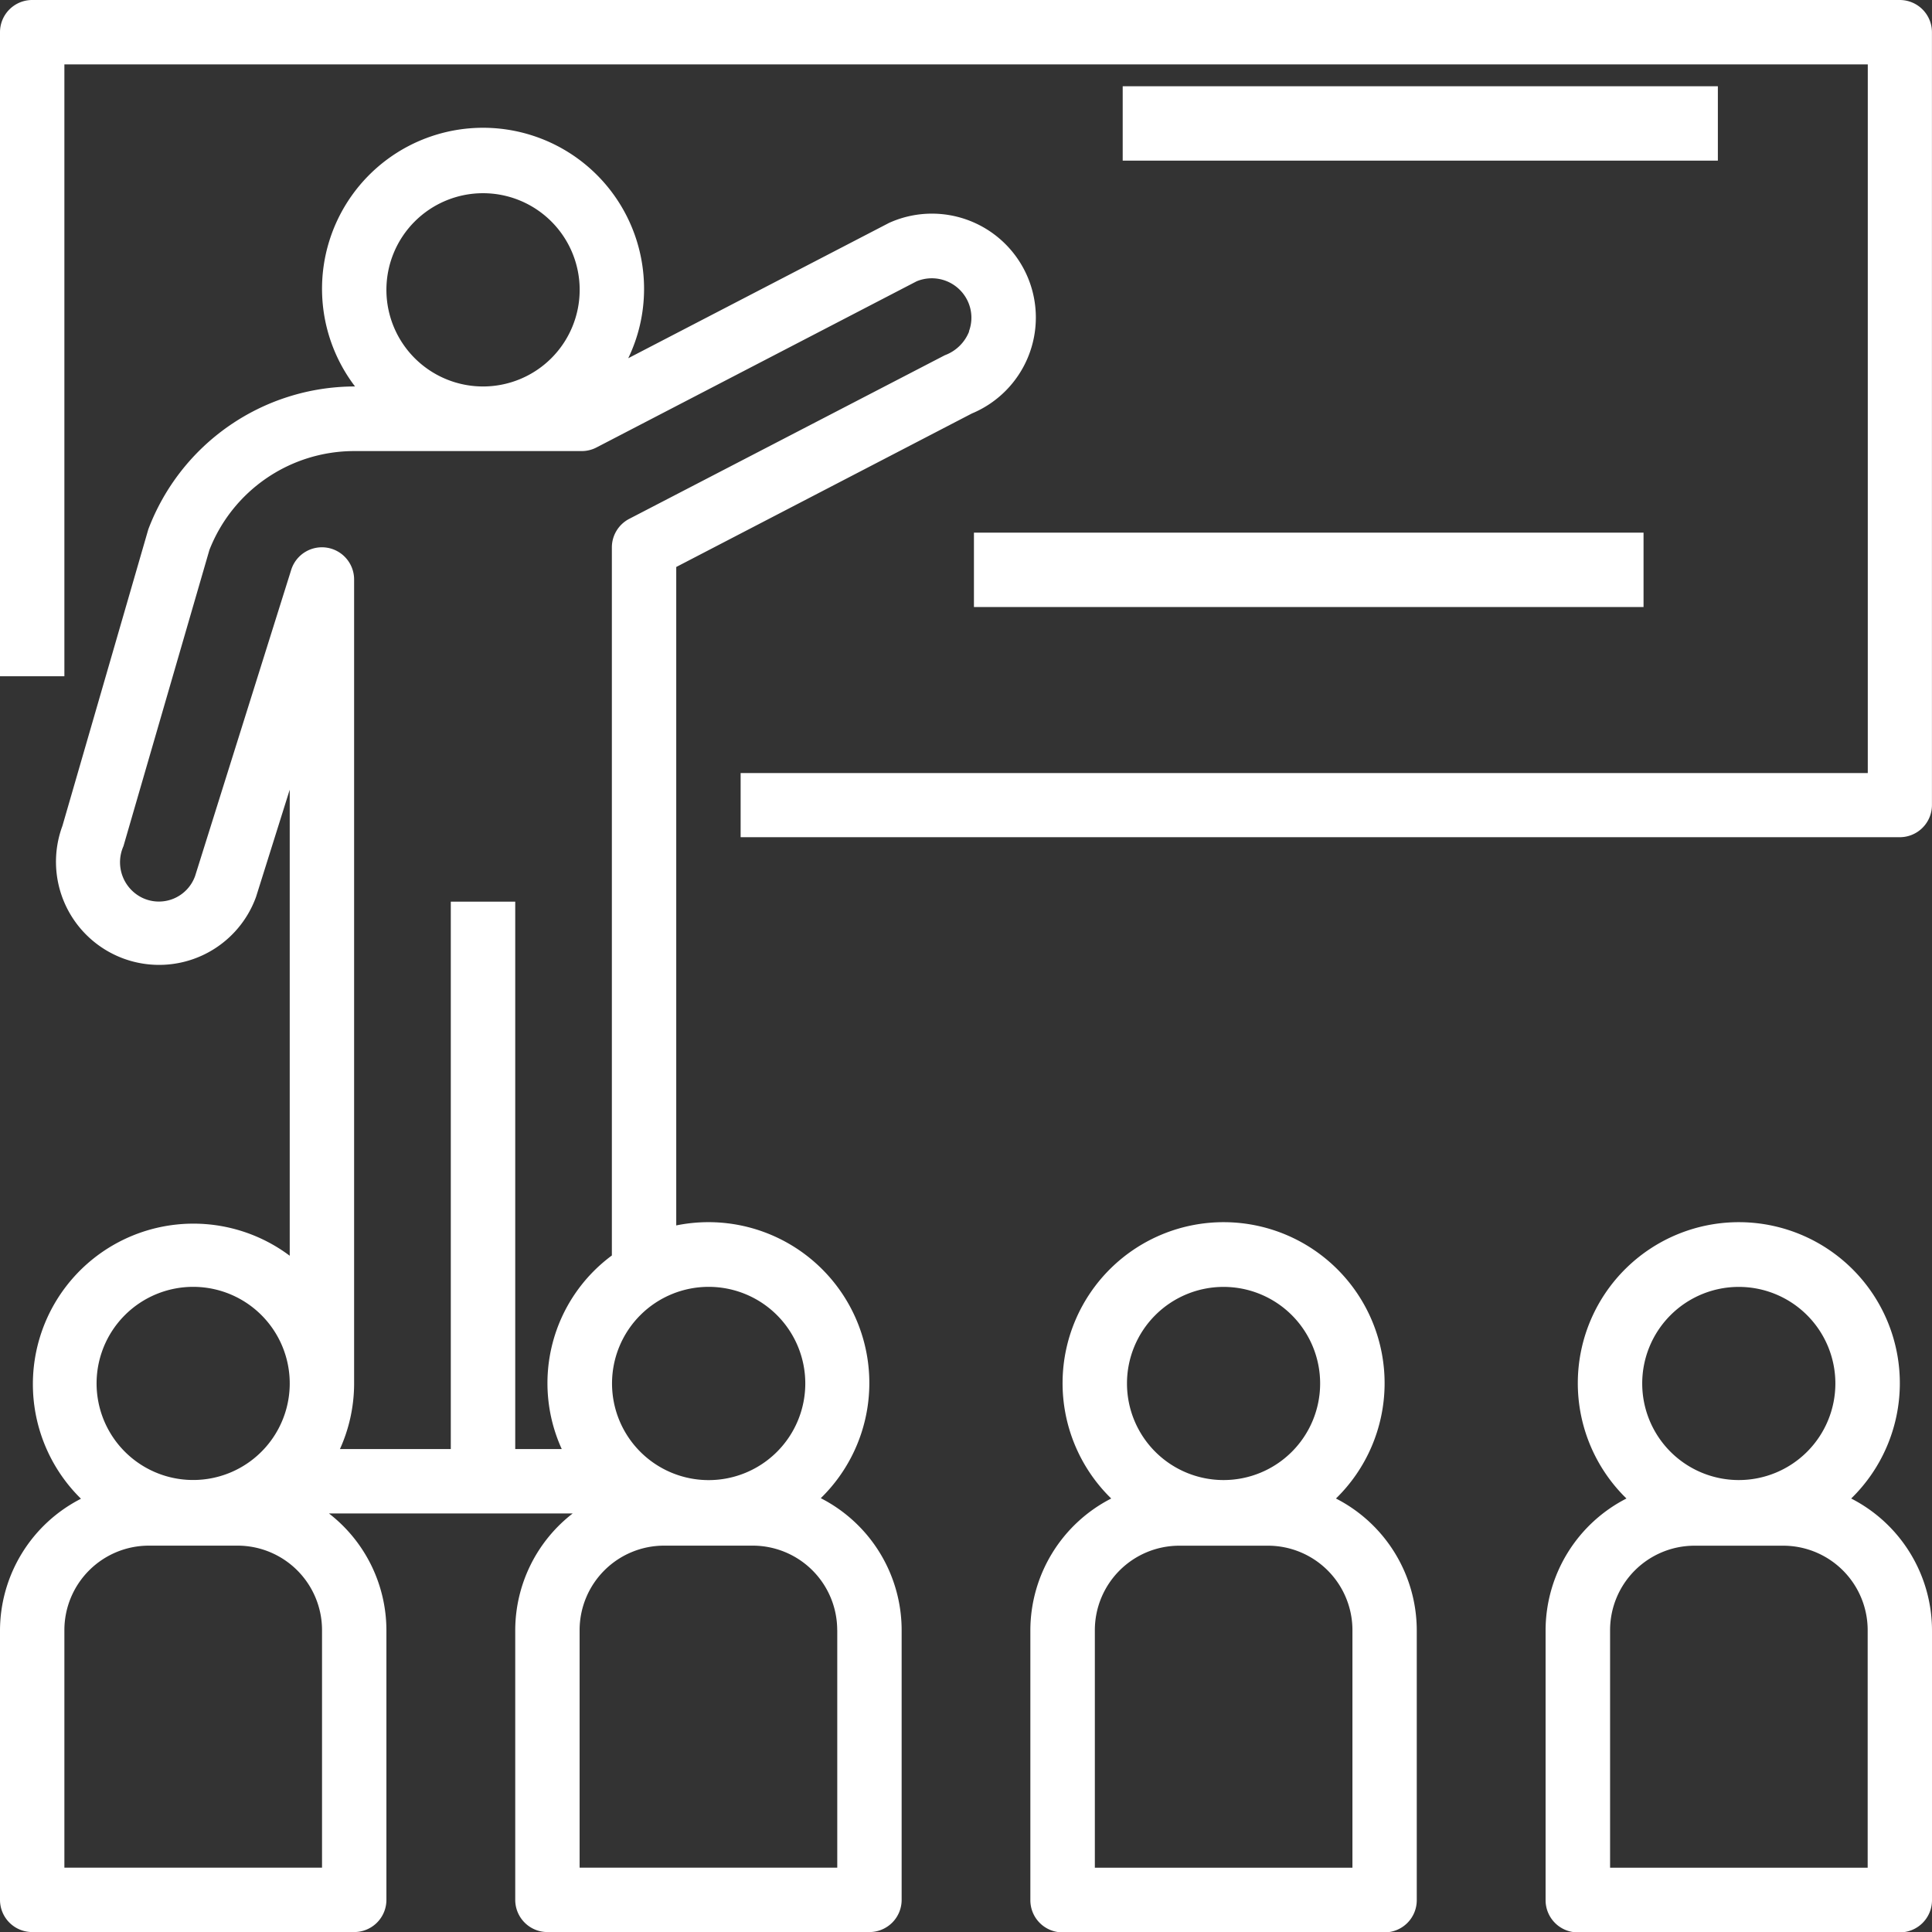
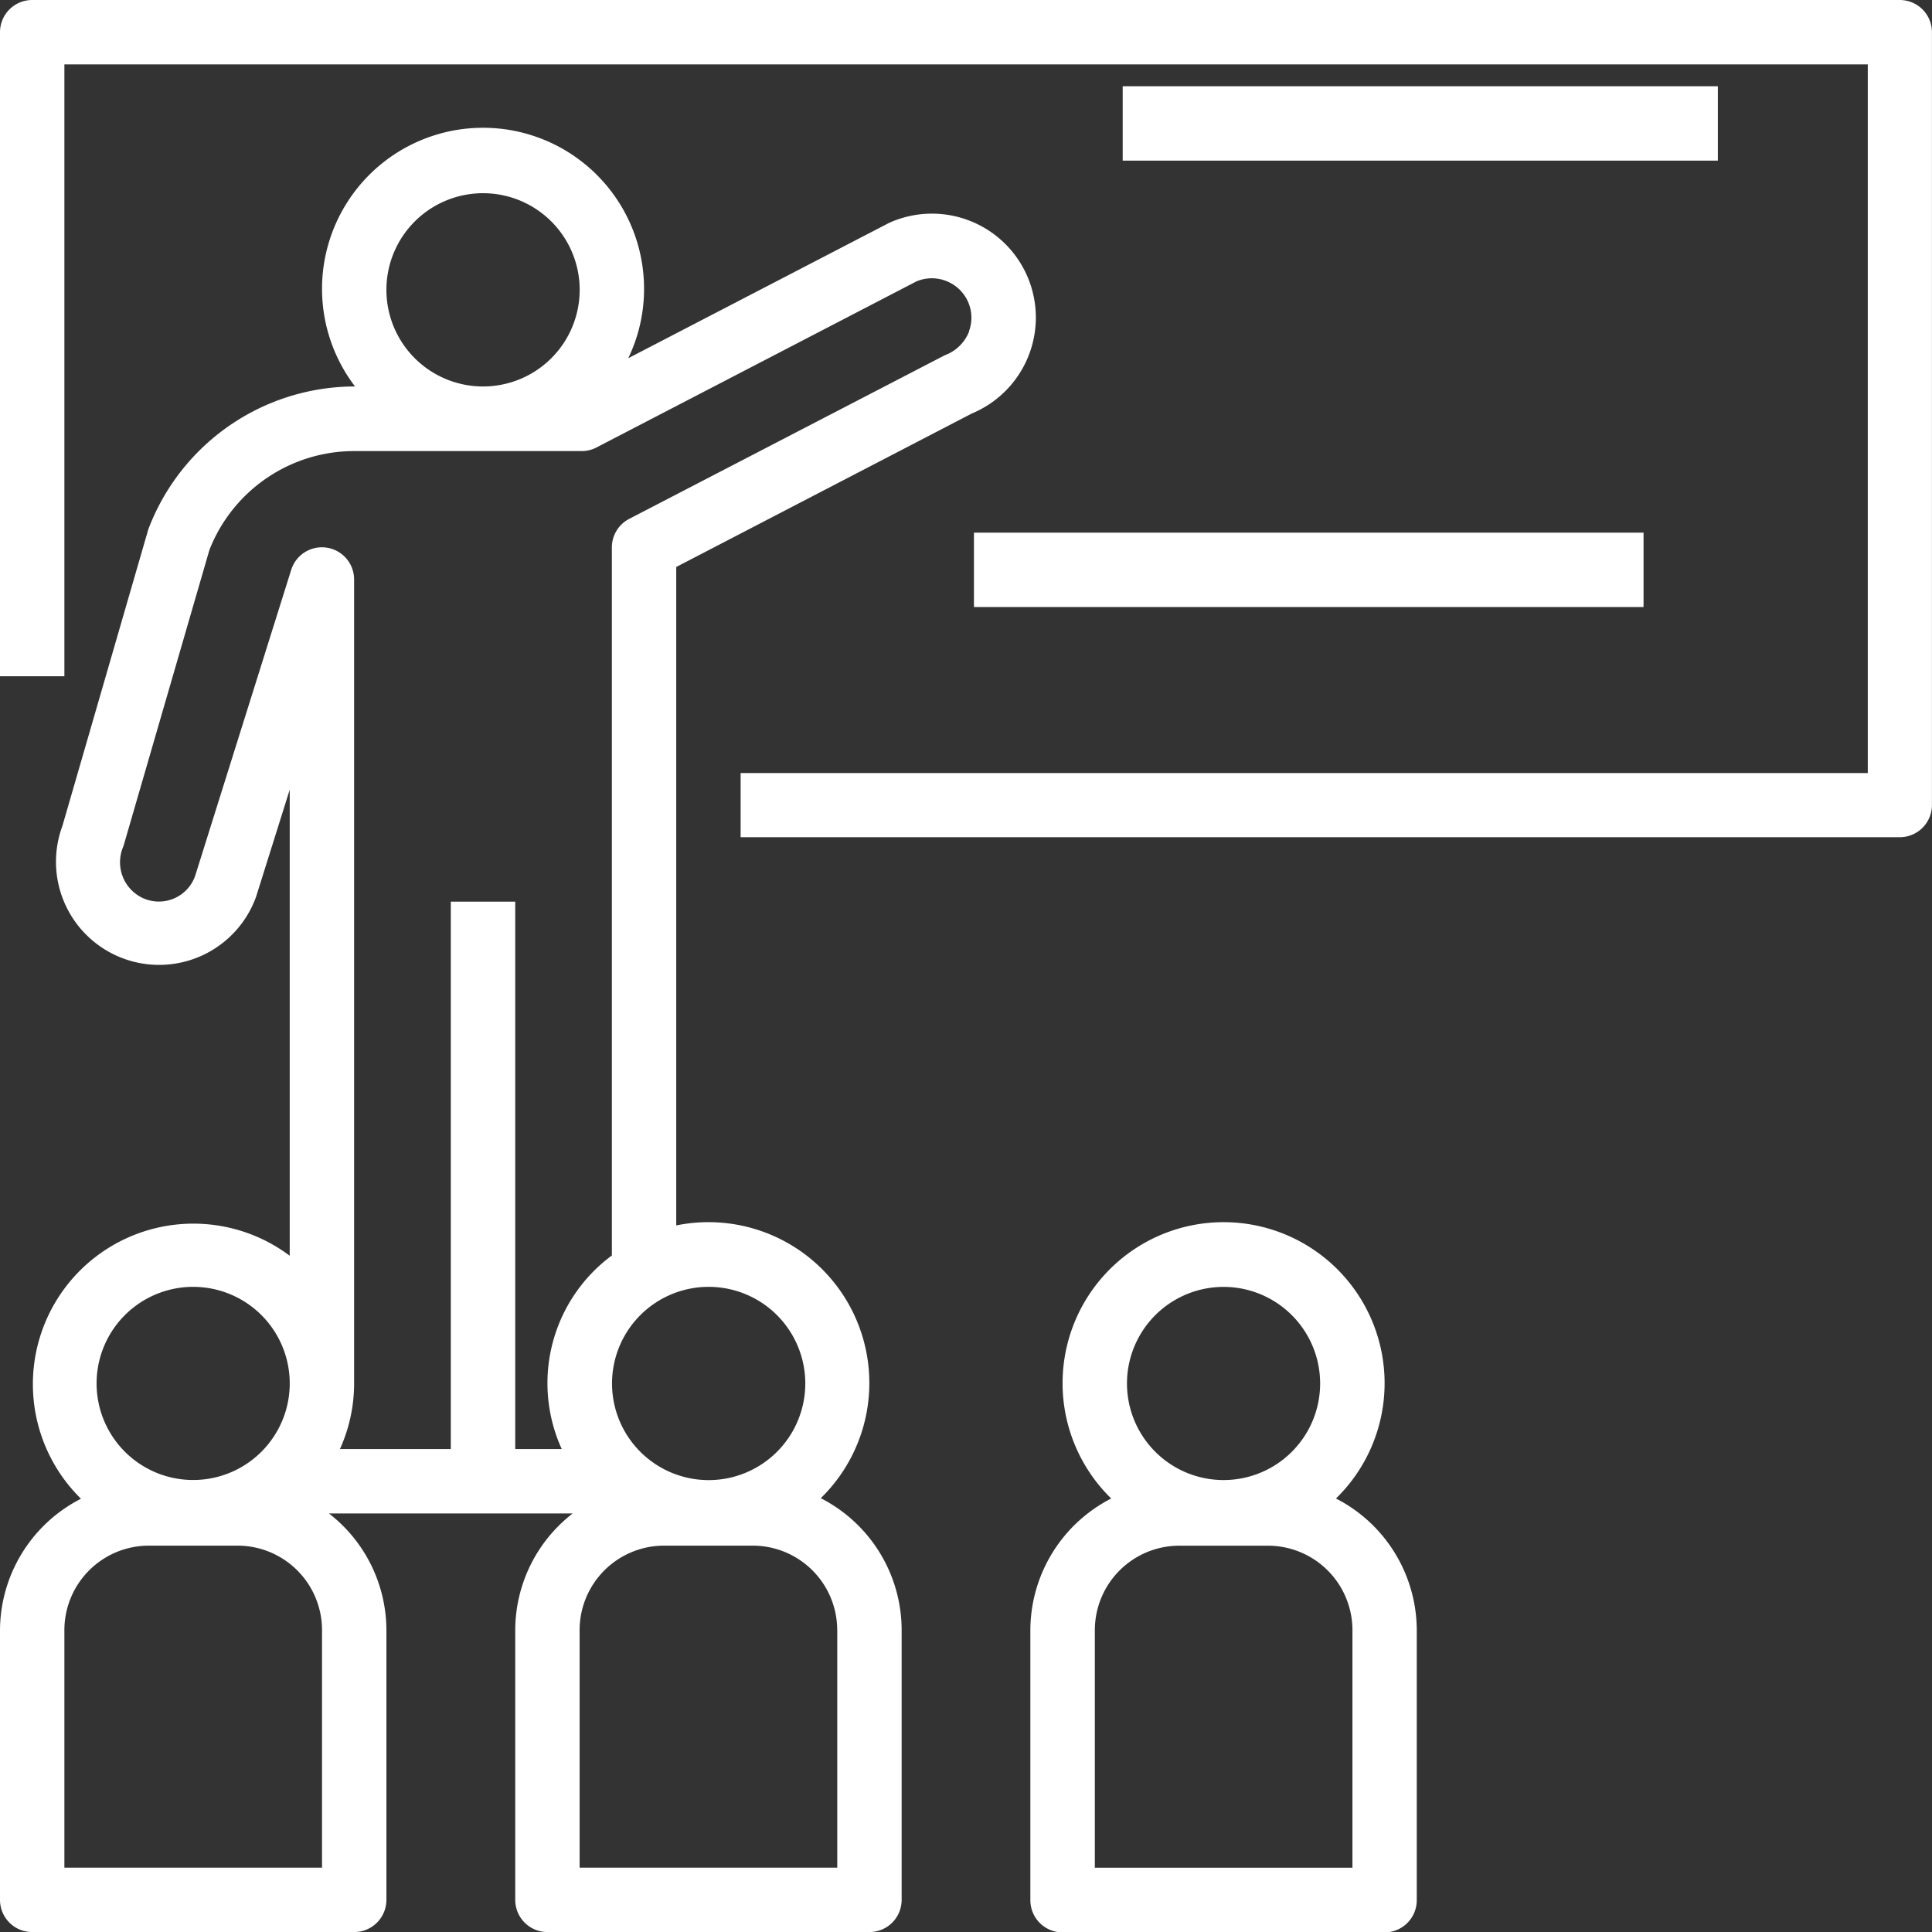
<svg xmlns="http://www.w3.org/2000/svg" id="classroom" width="35.169" height="35.176" viewBox="0 0 35.169 35.176">
  <rect x="0" y="0" width="35.169" height="35.176" fill="#333333" stroke="none" />
  <g id="Group_10353" data-name="Group 10353">
    <g id="Group_10352" data-name="Group 10352">
      <path id="Path_28225" data-name="Path 28225" d="M34.584,0h-34A.586.586,0,0,0,0,.586H0V12.31H1.172V1.172H34v12.9H13.482V15.24h21.1a.586.586,0,0,0,.586-.586h0V.586A.586.586,0,0,0,34.584,0Z" fill="#fff" />
    </g>
  </g>
  <g id="Group_10355" data-name="Group 10355" transform="translate(20.437 1.57)">
    <g id="Group_10354" data-name="Group 10354">
      <rect id="Rectangle_1833" data-name="Rectangle 1833" width="10.834" height="1.354" fill="#fff" />
    </g>
  </g>
  <g id="Group_10357" data-name="Group 10357" transform="translate(21.792 6.987)">
    <g id="Group_10356" data-name="Group 10356">
-       <rect id="Rectangle_1834" data-name="Rectangle 1834" width="12.189" fill="#fff" />
-     </g>
+       </g>
  </g>
  <g id="Group_10359" data-name="Group 10359" transform="translate(17.729 9.696)">
    <g id="Group_10358" data-name="Group 10358">
      <rect id="Rectangle_1835" data-name="Rectangle 1835" width="12.189" height="1.354" fill="#fff" />
    </g>
  </g>
  <g id="Group_10361" data-name="Group 10361" transform="translate(0 2.345)">
    <g id="Group_10360" data-name="Group 10360">
      <path id="Path_28226" data-name="Path 28226" d="M18.711,34.709a1.892,1.892,0,0,0-2.473-1.02l-.049.021-4.753,2.466a2.9,2.9,0,0,0,.288-1.245A2.931,2.931,0,1,0,6.463,36.69H6.438A4.022,4.022,0,0,0,2.7,39.29l-1.564,5.4a1.877,1.877,0,1,0,3.525,1.291l.613-1.951v8.484a2.922,2.922,0,0,0-3.8,4.423A2.7,2.7,0,0,0,0,59.327v4.912a.586.586,0,0,0,.586.586H6.448a.586.586,0,0,0,.586-.586h0V59.327a2.694,2.694,0,0,0-1.046-2.122h4.437a2.694,2.694,0,0,0-1.046,2.122v4.912a.586.586,0,0,0,.586.586h5.862a.586.586,0,0,0,.586-.586h0V59.327a2.7,2.7,0,0,0-1.472-2.4,2.928,2.928,0,0,0-2.631-4.965V39.976l5.381-2.794a1.892,1.892,0,0,0,1.02-2.473ZM8.793,33.172A1.759,1.759,0,1,1,7.034,34.93a1.759,1.759,0,0,1,1.759-1.758ZM3.517,53.08a1.758,1.758,0,1,1-1.244.515A1.759,1.759,0,0,1,3.517,53.08ZM5.862,63.653H1.172V59.327a1.538,1.538,0,0,1,1.536-1.536H4.326a1.538,1.538,0,0,1,1.536,1.536Zm9.379-4.326v4.326h-4.69V59.327a1.538,1.538,0,0,1,1.536-1.536H13.7a1.538,1.538,0,0,1,1.54,1.536ZM12.9,53.08a1.759,1.759,0,1,1-1.759,1.759A1.759,1.759,0,0,1,12.9,53.08Zm4.742-17.393a.754.754,0,0,1-.442.434L11.454,39.1a.586.586,0,0,0-.316.52V52.509a2.891,2.891,0,0,0-.912,3.524H9.379V46.068H8.206v9.965H6.188a2.9,2.9,0,0,0,.258-1.172h0V40.206A.586.586,0,0,0,5.3,40.031L3.552,45.6a.7.7,0,0,1-.978.39.719.719,0,0,1-.327-.931l1.565-5.393a2.832,2.832,0,0,1,2.627-1.8h4.15a.584.584,0,0,0,.27-.066l5.826-3.024a.722.722,0,0,1,.922.342.713.713,0,0,1,.031.569Z" transform="translate(0 -32)" fill="#fff" />
    </g>
  </g>
  <g id="Group_10363" data-name="Group 10363" transform="translate(18.757 22.247)">
    <g id="Group_10362" data-name="Group 10362">
      <path id="Path_28227" data-name="Path 28227" d="M261.562,308.649a2.931,2.931,0,1,0-4.145-.054l.054.054a2.7,2.7,0,0,0-1.472,2.4v4.912a.586.586,0,0,0,.586.586h5.862a.586.586,0,0,0,.586-.586h0v-4.912A2.7,2.7,0,0,0,261.562,308.649Zm-2.045-3.852a1.758,1.758,0,1,1-1.759,1.759,1.758,1.758,0,0,1,1.759-1.759Zm2.345,10.573h-4.689v-4.326a1.538,1.538,0,0,1,1.536-1.536h1.617a1.538,1.538,0,0,1,1.536,1.536Z" transform="translate(-256 -303.618)" fill="#fff" />
    </g>
  </g>
  <g id="Group_10365" data-name="Group 10365" transform="translate(28.136 22.247)">
    <g id="Group_10364" data-name="Group 10364">
-       <path id="Path_28228" data-name="Path 28228" d="M389.562,308.649a2.931,2.931,0,1,0-4.145-.054l.054.054a2.7,2.7,0,0,0-1.472,2.4v4.912a.586.586,0,0,0,.586.586h5.862a.586.586,0,0,0,.586-.586h0v-4.912A2.7,2.7,0,0,0,389.562,308.649Zm-2.045-3.852a1.758,1.758,0,1,1-1.759,1.759,1.758,1.758,0,0,1,1.759-1.759Zm2.345,10.573h-4.689v-4.326a1.538,1.538,0,0,1,1.536-1.536h1.617a1.538,1.538,0,0,1,1.536,1.536Z" transform="translate(-384 -303.618)" fill="#fff" />
-     </g>
+       </g>
  </g>
</svg>